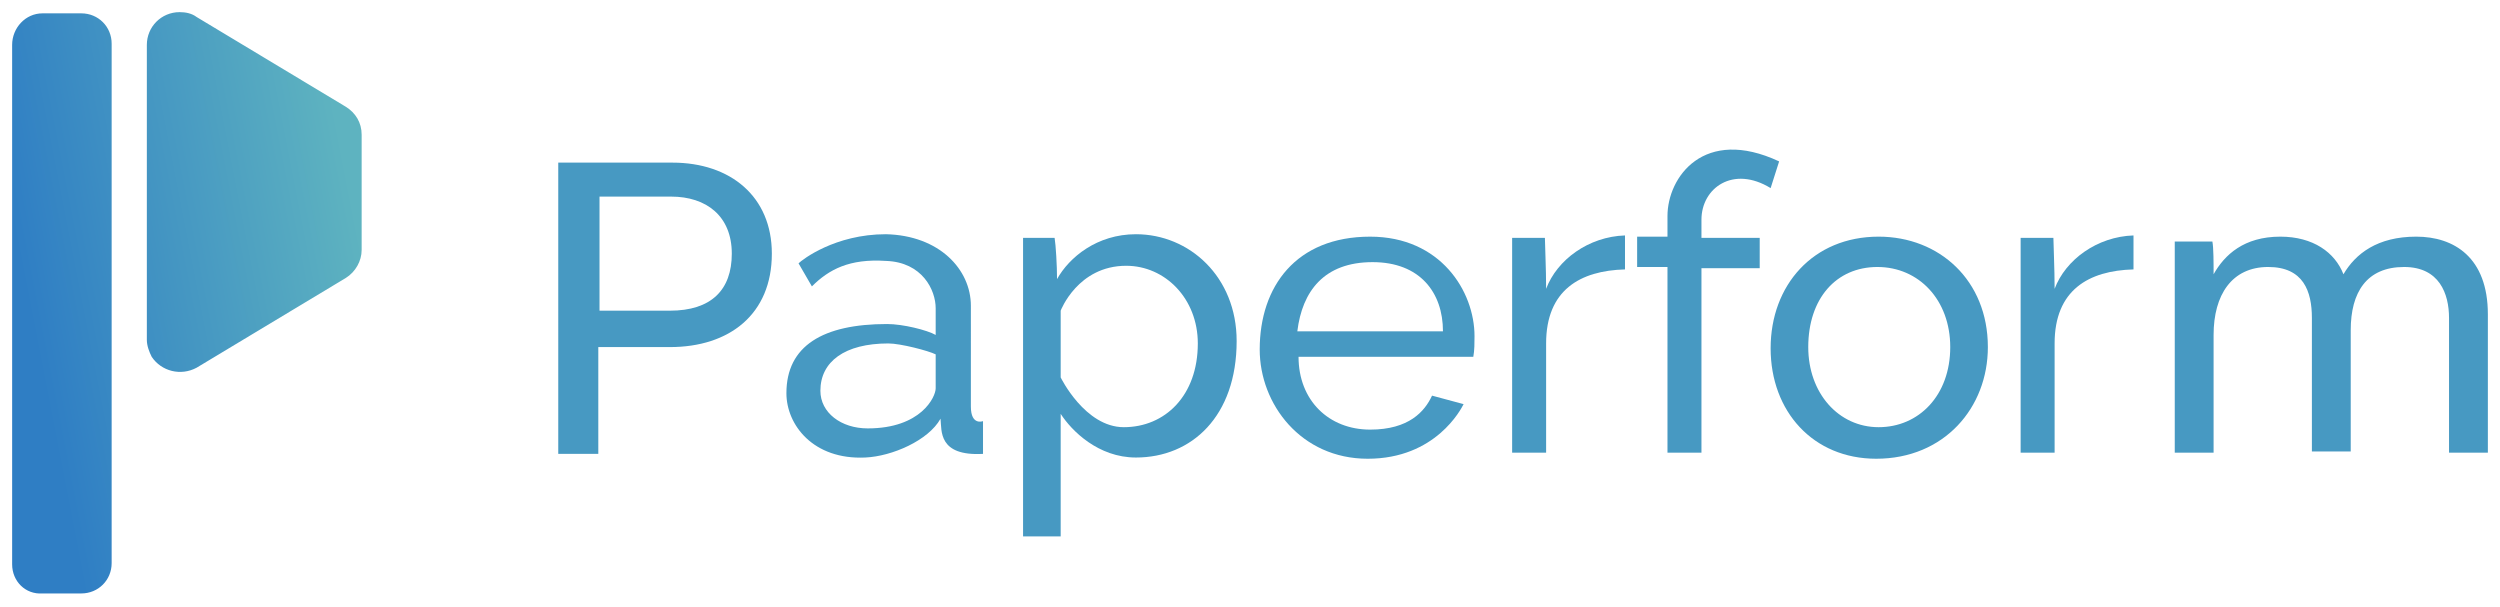
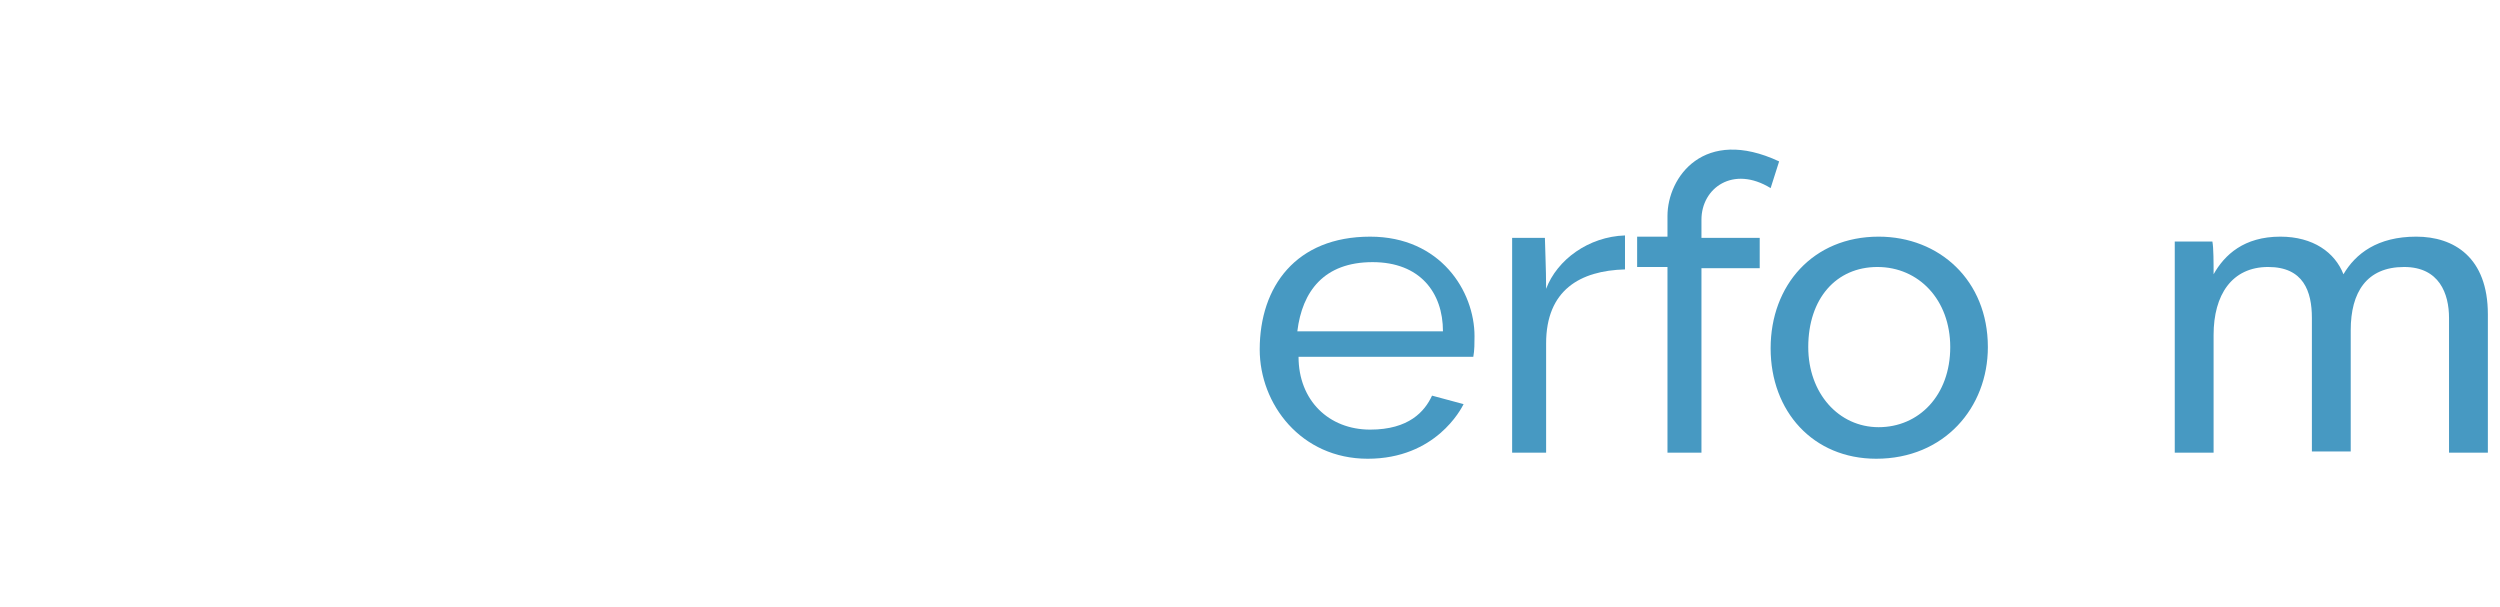
<svg xmlns="http://www.w3.org/2000/svg" version="1.1" id="Layer_1" x="0px" y="0px" viewBox="0 0 206 50" style="enable-background:new 0 0 206 50;" xml:space="preserve">
  <style type="text/css">
	.st0{fill:url(#Combined-Shape_1_);}
	.st1{enable-background:new    ;}
	.st2{fill:#4799C2;}
</style>
  <g id="Page-1">
    <g id="Logo--gradient-horizontal">
      <linearGradient id="Combined-Shape_1_" gradientUnits="userSpaceOnUse" x1="-75.043" y1="-410.109" x2="-75.157" y2="-410.071" gradientTransform="matrix(227 0 0 377.946 17063 155011.281)">
        <stop offset="0" style="stop-color:#5EB3C0" />
        <stop offset="1" style="stop-color:#2F7EC4" />
      </linearGradient>
-       <path id="Combined-Shape" class="st0" d="M3.5,1.1h3.2c1.4,0,2.5,1.1,2.5,2.5v42.8c0,1.4-1.1,2.5-2.5,2.5H3.5    C2.1,49,1,47.9,1,46.5V3.7C1,2.3,2.1,1.1,3.5,1.1z M16.2,1.4l12.3,7.4c0.8,0.5,1.3,1.3,1.3,2.3v9.5c0,0.9-0.5,1.8-1.3,2.3    l-12.3,7.4c-1.3,0.7-2.9,0.3-3.7-0.9c-0.2-0.4-0.4-0.9-0.4-1.4V3.7c0-1.5,1.2-2.7,2.7-2.7C15.3,1,15.8,1.1,16.2,1.4z" />
      <g id="Paperform">
        <g transform="translate(326, 34)">
          <g class="st1">
-             <path class="st2" d="M-280-20.6h9.4c4.8,0,8.2,2.8,8.2,7.5c0,5-3.5,7.7-8.4,7.7h-5.9v8.8h-3.3V-20.6z M-276.6-8.4h5.8       c3.4,0,5.1-1.7,5.1-4.7c0-3.1-2.1-4.7-5-4.7h-5.9V-8.4z" />
-             <path class="st2" d="M-246-0.5c0,1.6,1,1.2,1,1.2v2.7c-3.7,0.2-3.4-1.9-3.5-2.9c-1,1.8-4,3.1-6.2,3.2c-4.3,0.2-6.5-2.7-6.5-5.3       c0-3.9,3-5.7,8.3-5.7c1.3,0,3.3,0.5,4,0.9v-2.2c0-1.5-1.1-3.8-4.1-3.9c-3-0.2-4.7,0.7-6.1,2.1l-1.1-1.9c0.3-0.3,3-2.4,7.2-2.4       c4.4,0.1,7,2.9,7,5.9V-0.5z M-248.9-4.8c-0.6-0.3-2.9-0.9-3.9-0.9c-3.6,0-5.6,1.5-5.6,3.9c0,1.8,1.7,3.1,3.9,3.1       c4.4,0,5.6-2.6,5.6-3.3V-4.8z" />
-             <path class="st2" d="M-238.6,0.1v10.1h-3.1V-9.9c0-1.4,0-3.2,0-4.5h2.6c0.1,0.6,0.2,2.3,0.2,3.4c1-1.8,3.3-3.7,6.5-3.7       c4.4,0,8.3,3.5,8.3,8.8c0,6.2-3.7,9.6-8.3,9.6C-235.5,3.7-237.7,1.5-238.6,0.1z M-227.3-5.7c0-3.7-2.7-6.4-5.9-6.4       c-4,0-5.4,3.7-5.4,3.7v5.5c0,0,2,4.1,5.2,4.1C-230,1.2-227.3-1.4-227.3-5.7z" />
            <path class="st2" d="M-219-4.6c0,3.6,2.5,6,5.9,6c3.2,0,4.5-1.5,5.1-2.8l2.6,0.7c-0.2,0.4-2.3,4.5-7.9,4.5       c-5.5,0-8.9-4.5-8.9-9c0-5.2,3-9.3,9.1-9.3c5.8,0,8.6,4.5,8.6,8.2c0,0.5,0,1.2-0.1,1.7H-219z M-207.1-6.7       c0-3.2-1.9-5.7-5.8-5.7c-4,0-5.8,2.4-6.2,5.7H-207.1z" />
            <path class="st2" d="M-201.4-14.4h2.7c0,0.5,0.1,2.5,0.1,4.2c0.9-2.4,3.5-4.3,6.5-4.4v2.8c-3.7,0.1-6.5,1.7-6.5,6.1v9h-2.8       L-201.4-14.4z" />
-             <path class="st2" d="M-159.5-14.4h2.7c0,0.5,0.1,2.5,0.1,4.2c0.9-2.4,3.5-4.3,6.5-4.4v2.8c-3.7,0.1-6.5,1.7-6.5,6.1v9h-2.8       L-159.5-14.4z" />
            <path class="st2" d="M-188.6,3.3V-12h-2.5v-2.5h2.5v-1.7c0-3.2,3-7.4,9.2-4.5l-0.7,2.2c-3.1-1.9-5.7,0-5.7,2.6v1.5h4.8v2.5       h-4.8V3.3H-188.6z" />
            <path class="st2" d="M-162.2-5.4c0,5-3.6,9.2-9.2,9.2c-5.2,0-8.7-3.9-8.7-9.1c0-5.2,3.5-9.2,8.9-9.2       C-166.2-14.5-162.2-10.9-162.2-5.4z M-177-5.4c0,3.8,2.5,6.6,5.8,6.6c3.3,0,5.9-2.6,5.9-6.6c0-3.9-2.6-6.6-6-6.6       C-174.7-12-177-9.4-177-5.4z" />
            <path class="st2" d="M-146.8-9.6c0-1.5,0-3.1,0-4.5h3.1c0.1,0.5,0.1,1.8,0.1,2.7c0.9-1.6,2.5-3.1,5.5-3.1       c2.7,0,4.5,1.3,5.2,3.1c1-1.7,2.8-3.1,6-3.1c3.1,0,5.9,1.7,5.9,6.4V3.3h-3.2V-7.8c0-2-0.8-4.2-3.7-4.2c-3.1,0-4.4,2.1-4.4,5.2       v10h-3.2v-11c0-2.2-0.7-4.2-3.6-4.2c-3,0-4.5,2.3-4.5,5.6v9.7h-3.2V-9.6z" />
          </g>
        </g>
      </g>
    </g>
  </g>
</svg>